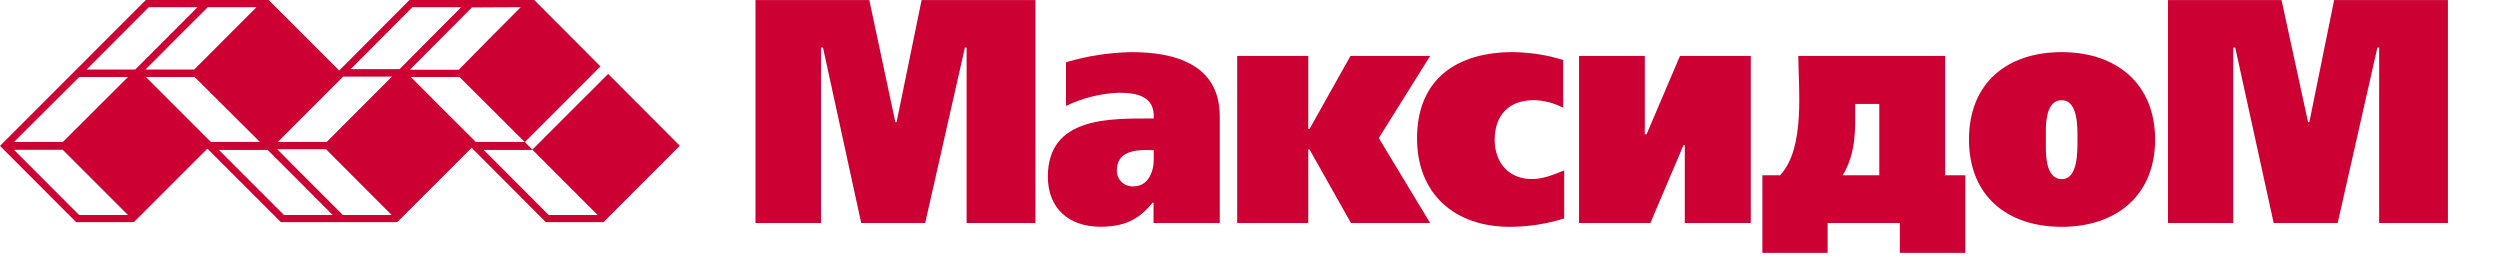
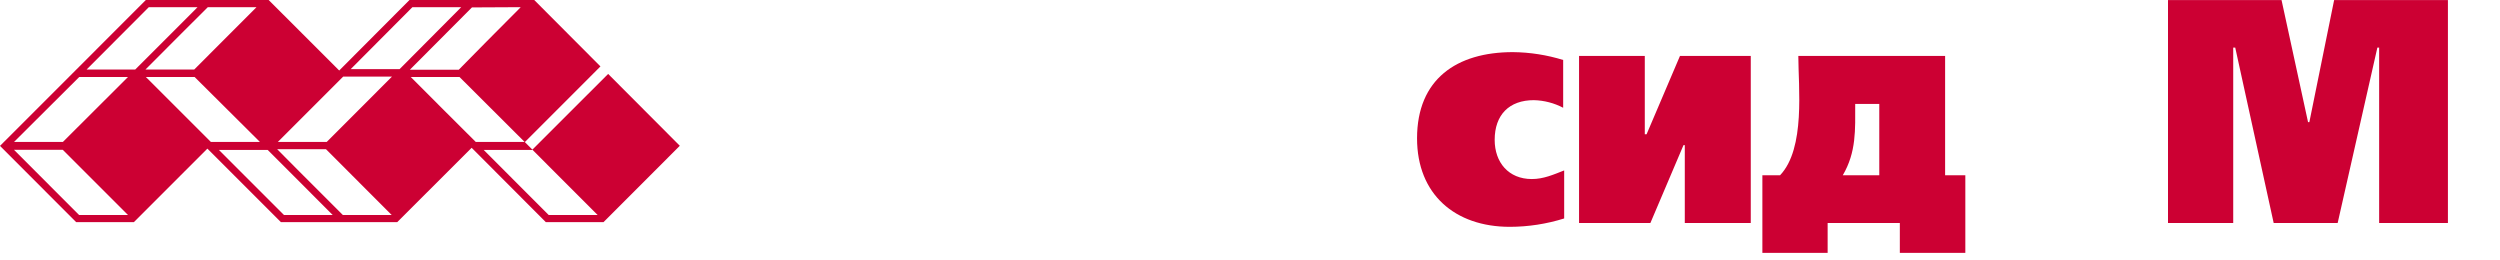
<svg xmlns="http://www.w3.org/2000/svg" class="header__logo" width="240" height="25px">
  <path d="M12.854 21.323L19.909 14.268L26.964 21.323H38.136L45.279 14.189L52.395 21.323H57.939L65.262 13.995L58.383 7.097L51.11 14.365L50.385 13.639L57.643 6.376L51.286 0H39.31L32.564 6.769L25.791 0H14L7.319 6.686L0 14.004L7.309 21.323H12.854ZM51.129 14.392L57.371 20.639H52.672L46.434 14.392H51.129ZM45.672 13.625C45.002 12.96 40.345 8.317 39.435 7.393H44.115L50.362 13.625H45.672ZM49.992 0.688C49.026 1.654 44.217 6.492 44.041 6.695H39.347C40.317 5.725 45.127 0.887 45.307 0.712L49.992 0.688ZM39.592 0.688H44.277C43.353 1.613 38.834 6.159 38.363 6.635H33.669L39.592 0.688ZM32.943 7.356H37.628L31.367 13.625H26.673L32.943 7.356ZM31.294 14.323L37.6 20.639H32.911L28.752 16.481L26.609 14.323H31.294ZM28.138 16.832L31.936 20.639H27.26L21.013 14.392H25.698L28.138 16.832ZM20.242 13.625L14.004 7.393H18.685L24.95 13.625H20.242ZM24.626 0.688C23.661 1.663 18.828 6.492 18.648 6.672H13.967L17.428 3.202L19.946 0.693L24.626 0.688ZM14.281 0.688H18.966L16.716 2.943L12.983 6.672H8.317C9.273 5.702 14.106 0.873 14.281 0.693V0.688ZM7.605 7.393H12.286L6.039 13.625H1.349L7.605 7.393ZM6.03 14.383C6.658 15.007 11.366 19.715 12.286 20.639H7.591L1.345 14.383H6.03Z" fill="#CC0033" />
-   <path d="M72.526 21.411H78.814V4.57H79.008L82.677 21.411H88.817L92.629 4.57H92.795V21.411H99.402V0.005H88.475L86.072 11.726H85.952L83.453 0.005H72.526V21.411Z" fill="#CC0033" />
-   <path fill-rule="evenodd" clip-rule="evenodd" d="M110.759 21.411H117.098V11.191C117.098 6.168 112.787 5.004 108.624 5.004C106.494 5.043 104.379 5.369 102.336 5.974V10.165C103.916 9.406 105.635 8.977 107.386 8.903C109.151 8.903 110.879 9.227 110.759 11.375C106.559 11.375 100.594 11.172 100.594 16.961C100.594 20.006 102.627 21.767 105.621 21.767C107.788 21.767 109.276 21.175 110.643 19.456H110.74V21.397L110.759 21.411ZM110.759 14.42V15.316C110.759 16.513 110.214 17.89 108.818 17.89C108.611 17.904 108.402 17.874 108.207 17.803C108.011 17.732 107.832 17.621 107.681 17.477C107.531 17.333 107.412 17.16 107.331 16.968C107.251 16.776 107.211 16.569 107.215 16.361C107.215 14.647 108.744 14.397 110.131 14.397C110.338 14.397 110.546 14.429 110.759 14.42Z" fill="#CC0033" />
-   <path d="M125.59 5.369H118.771V21.411H125.59V14.346H125.715L129.693 21.411H137.294L132.364 13.256L137.294 5.369H129.647L125.715 12.383H125.59V5.369Z" fill="#CC0033" />
  <path d="M150.161 16.361C149.131 16.763 148.188 17.188 147.056 17.188C144.815 17.188 143.489 15.589 143.489 13.427C143.489 11.029 144.876 9.615 147.25 9.615C148.232 9.639 149.195 9.888 150.064 10.345V5.757C148.5 5.274 146.873 5.02 145.236 5.004C139.83 5.004 136.037 7.605 136.037 13.279C136.037 18.652 139.678 21.776 144.945 21.776C146.714 21.772 148.473 21.501 150.161 20.972V16.352V16.361Z" fill="#CC0033" />
  <path d="M161.278 5.369L158.071 12.891H157.9V5.369H151.589V21.411H158.436L161.615 13.935H161.74V21.411H168.074V5.369H161.278Z" fill="#CC0033" />
-   <path fill-rule="evenodd" clip-rule="evenodd" d="M197.931 5.004C192.668 5.004 189.023 7.966 189.023 13.399C189.023 18.833 192.719 21.776 197.931 21.776C203.143 21.776 206.89 18.777 206.89 13.399C206.89 8.021 203.157 5.004 197.931 5.004ZM197.931 9.624C199.525 9.624 199.437 12.322 199.437 13.408C199.437 14.494 199.502 17.197 197.931 17.197C196.545 17.197 196.402 15.266 196.402 14.258V12.526C196.402 11.491 196.545 9.615 197.931 9.615V9.624Z" fill="#CC0033" />
  <path d="M208.128 21.411H214.389V4.57H214.583L218.274 21.411H224.415L228.227 4.57H228.398V21.411H235V0.005H224.077L221.698 11.726H221.573L219.027 0.005H208.128V21.411Z" fill="#CC0033" />
  <path fill-rule="evenodd" clip-rule="evenodd" d="M186.717 5.369H172.639C172.639 8.344 173.341 14.245 170.888 16.823H169.188V24.275H175.453V21.411H182.384V24.275H188.672V16.823H186.731V5.369H186.717ZM180.429 16.823H176.908C178.216 14.586 178.1 12.48 178.1 9.98H180.411V16.823H180.429Z" fill="#CC0033" />
</svg>